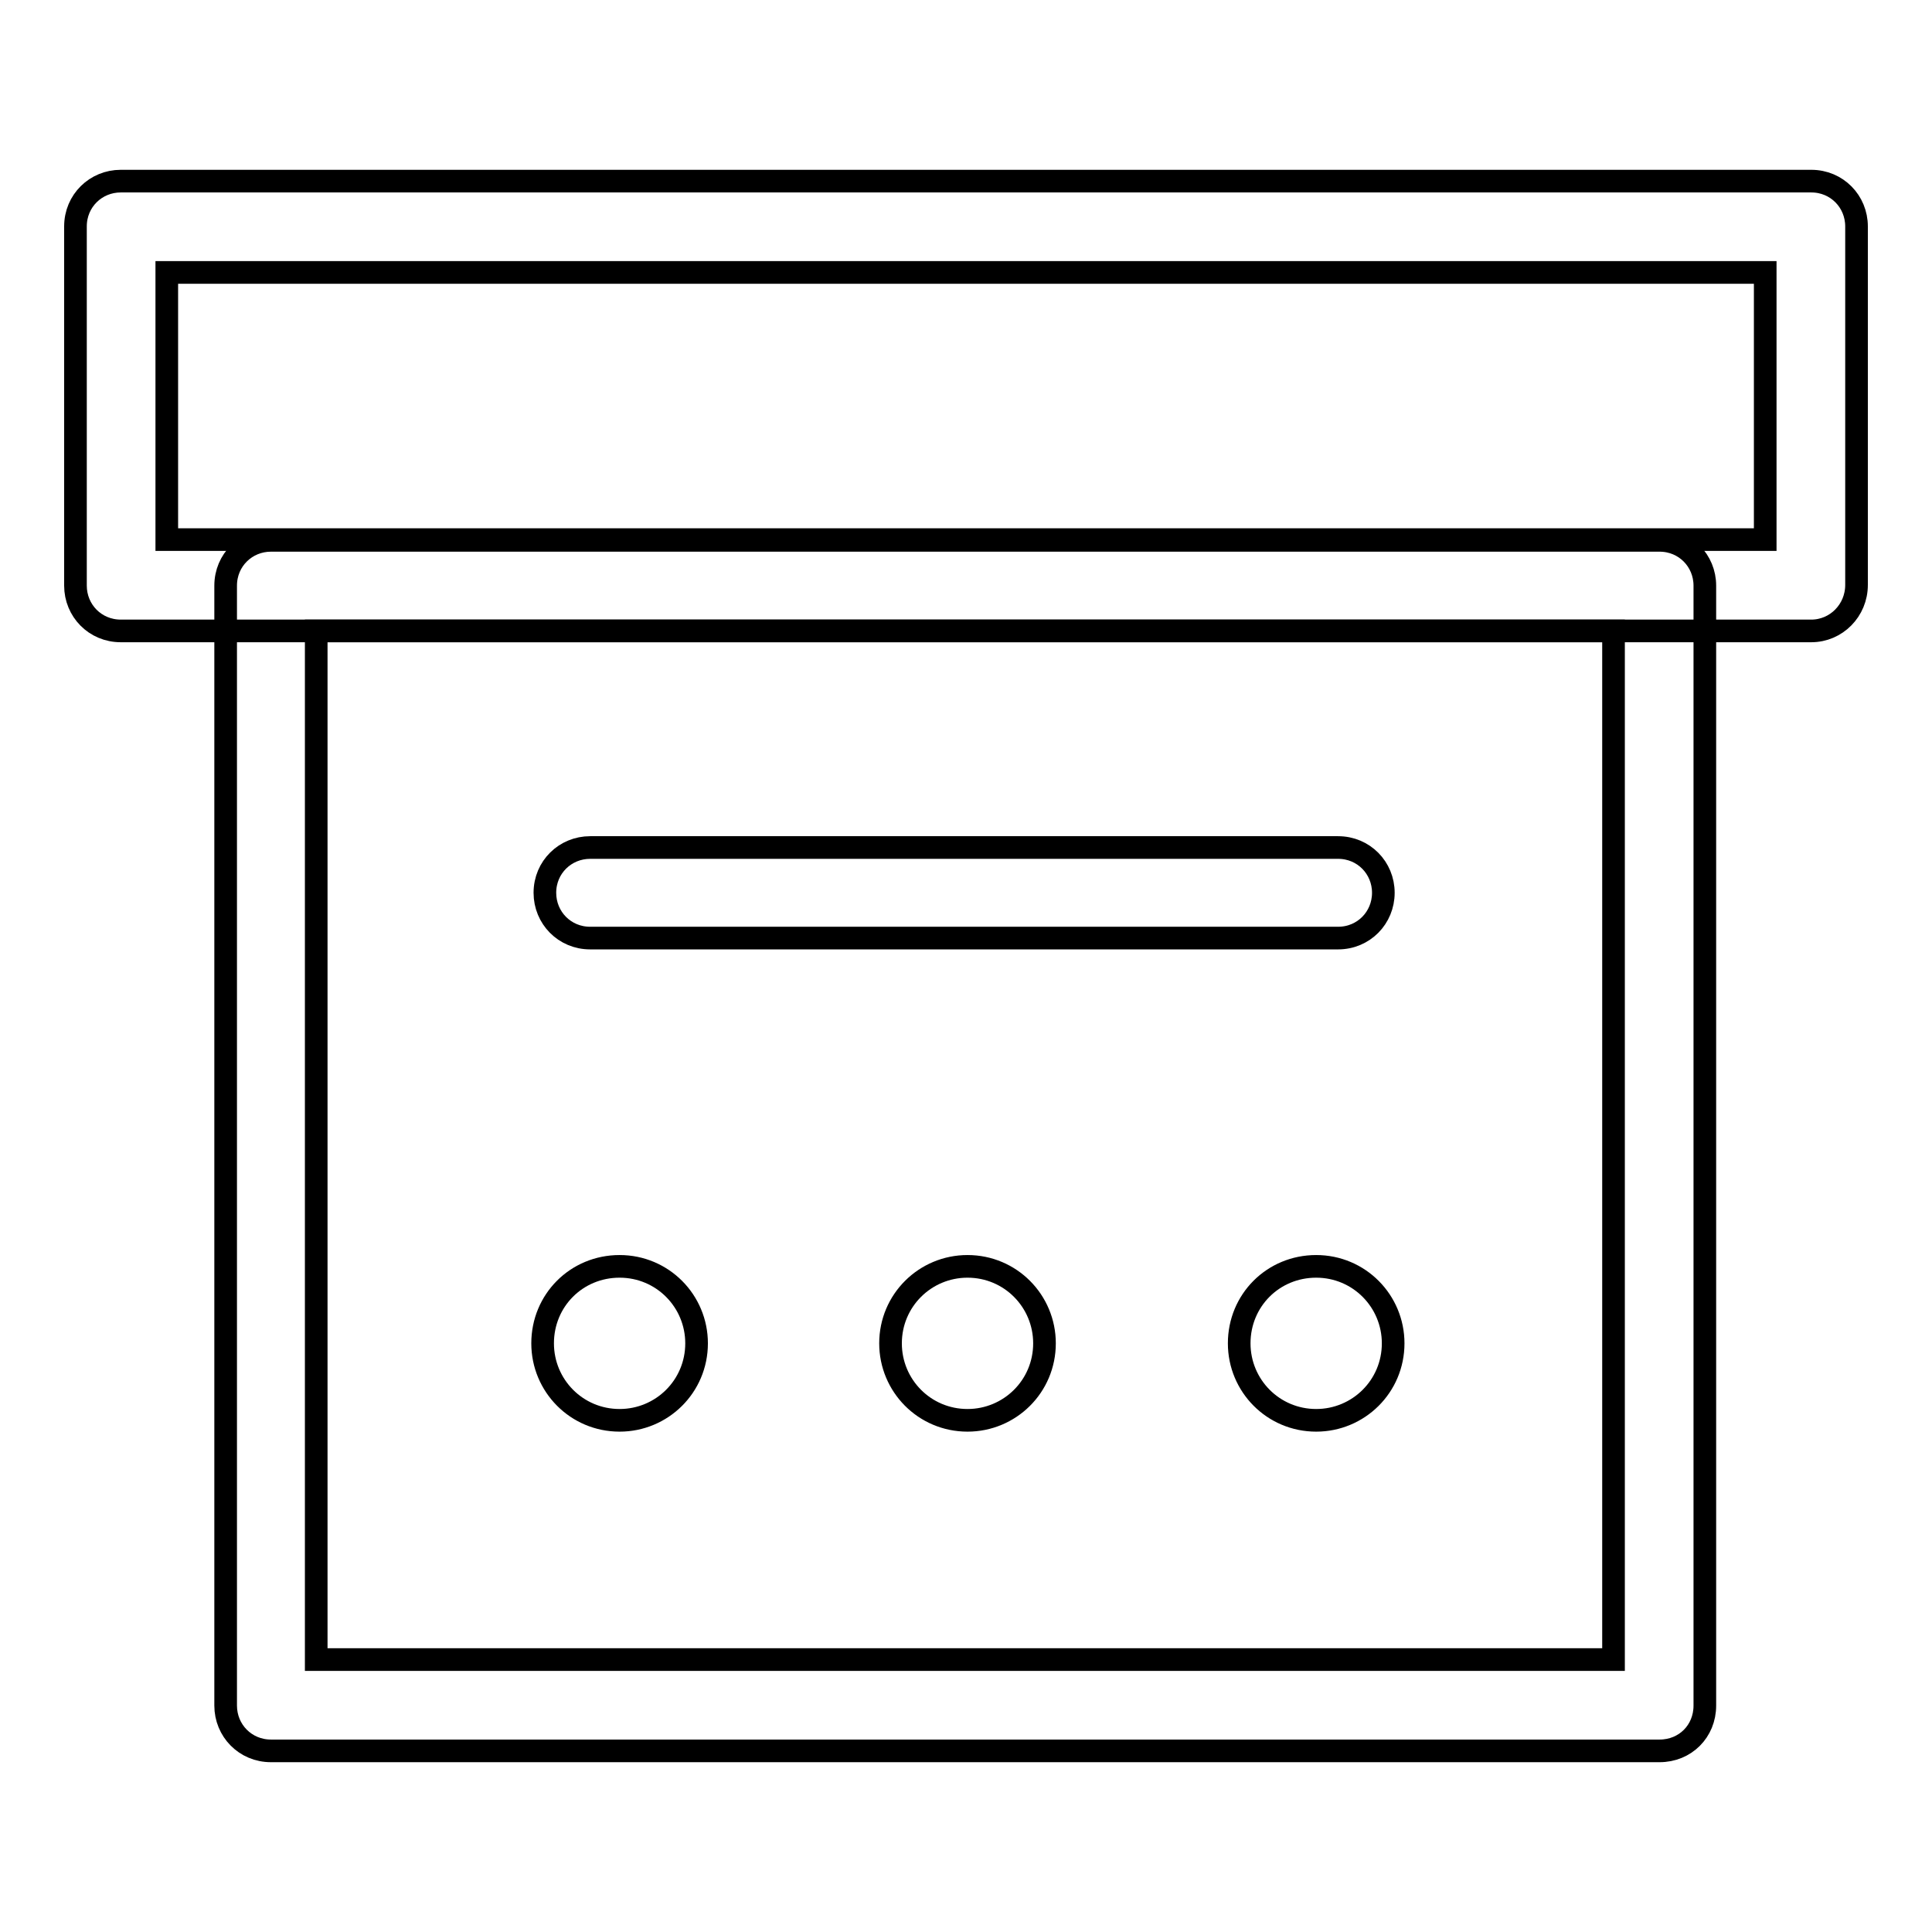
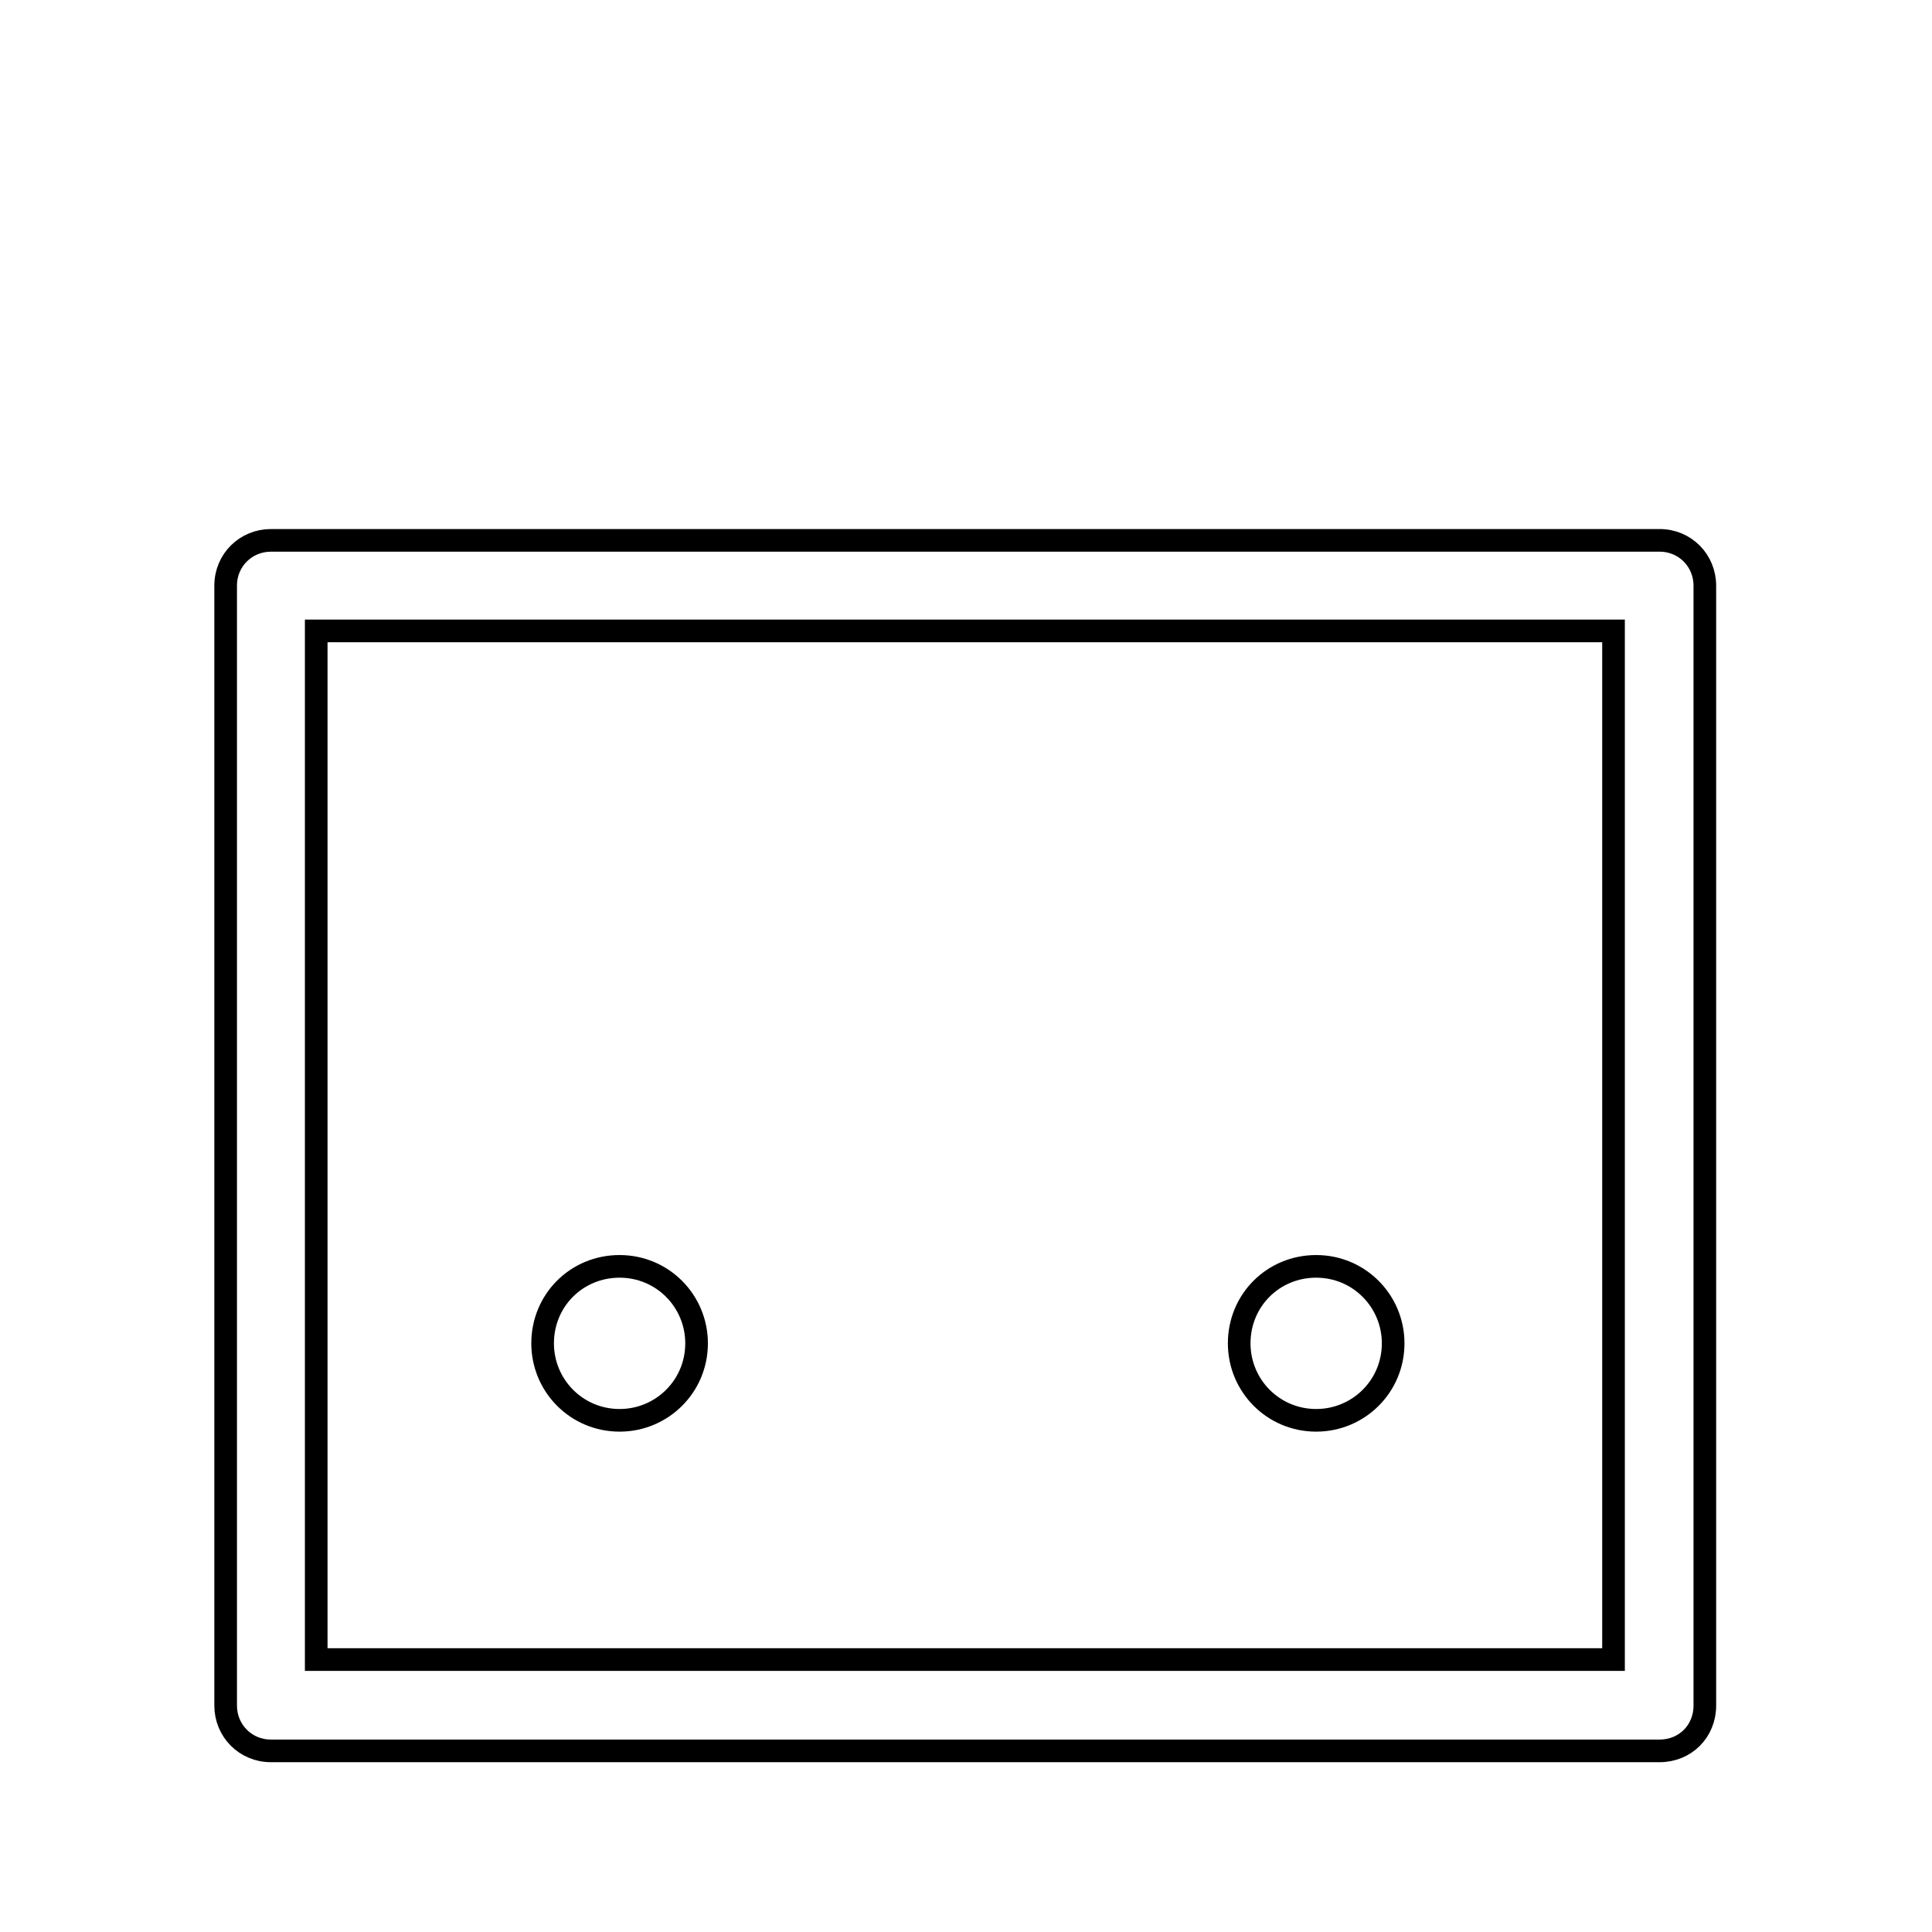
<svg xmlns="http://www.w3.org/2000/svg" version="1.1" x="0px" y="0px" viewBox="0 0 256 256" enable-background="new 0 0 256 256" xml:space="preserve">
  <g>
    <path stroke-width="3" fill-opacity="0" stroke="#000000" d="M219.9,232h-184c-3.4,0-6-2.7-6-6V77.6c0-3.4,2.7-6,6-6h184c3.4,0,6,2.7,6,6V226 C225.9,229.4,223.3,232,219.9,232L219.9,232z M41.9,219.9h171.9V83.6H41.9V219.9z" />
-     <path stroke-width="3" fill-opacity="0" stroke="#000000" d="M240,83.6H16c-3.4,0-6-2.7-6-6V30c0-3.4,2.7-6,6-6H240c3.4,0,6,2.7,6,6v47.5C246,80.9,243.3,83.6,240,83.6z  M22.1,71.5h211.8V36.1H22.1V71.5z M177.3,124.3H78.2c-3.4,0-6-2.7-6-6c0-3.4,2.7-6,6-6h99.1c3.4,0,6,2.7,6,6 C183.3,121.6,180.7,124.3,177.3,124.3L177.3,124.3z" />
    <path stroke-width="3" fill-opacity="0" stroke="#000000" d="M71.9,178c0,5.6,4.5,10.2,10.2,10.2c5.6,0,10.2-4.5,10.2-10.2c0,0,0,0,0,0c0-5.6-4.5-10.2-10.2-10.2 S71.9,172.3,71.9,178C71.9,178,71.9,178,71.9,178z" />
-     <path stroke-width="3" fill-opacity="0" stroke="#000000" d="M118,178c0,5.6,4.5,10.2,10.2,10.2c5.6,0,10.2-4.5,10.2-10.2c0,0,0,0,0,0c0-5.6-4.5-10.2-10.2-10.2 C122.6,167.8,118,172.3,118,178C118,178,118,178,118,178z" />
    <path stroke-width="3" fill-opacity="0" stroke="#000000" d="M164.2,178c0,5.6,4.5,10.2,10.2,10.2c5.6,0,10.2-4.5,10.2-10.2c0,0,0,0,0,0c0-5.6-4.5-10.2-10.2-10.2 S164.2,172.3,164.2,178C164.2,178,164.2,178,164.2,178z" />
  </g>
</svg>